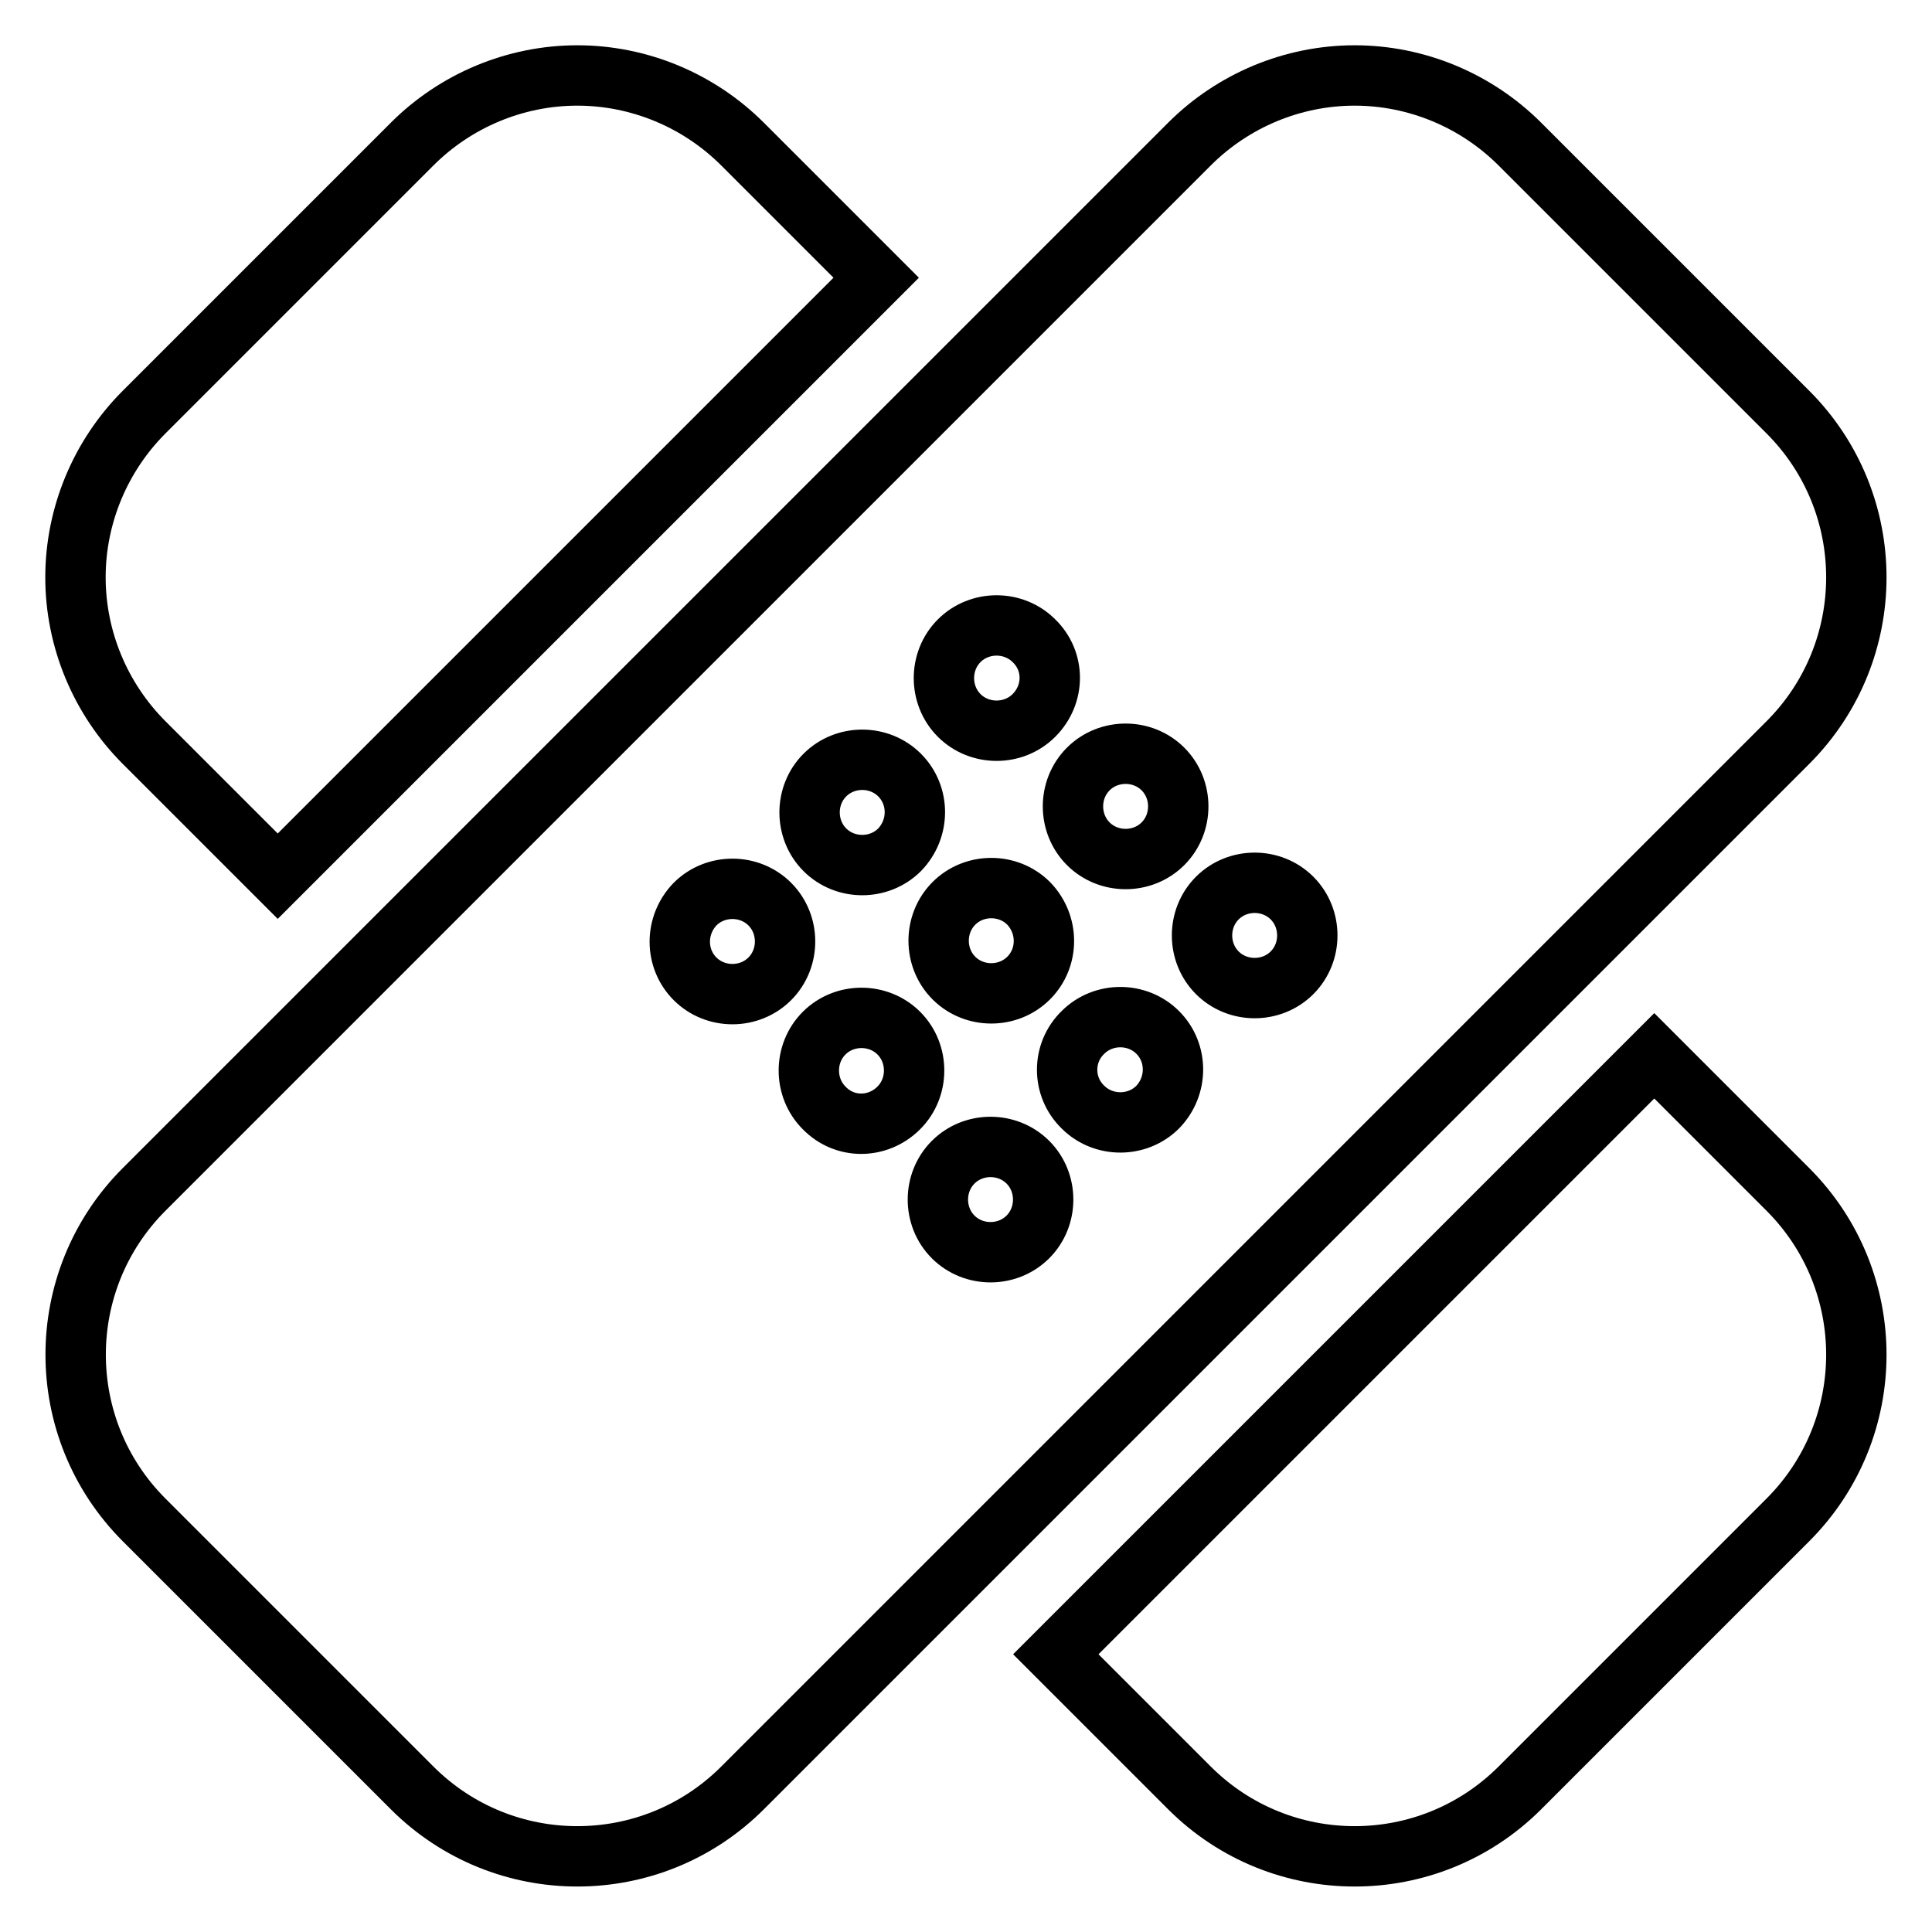
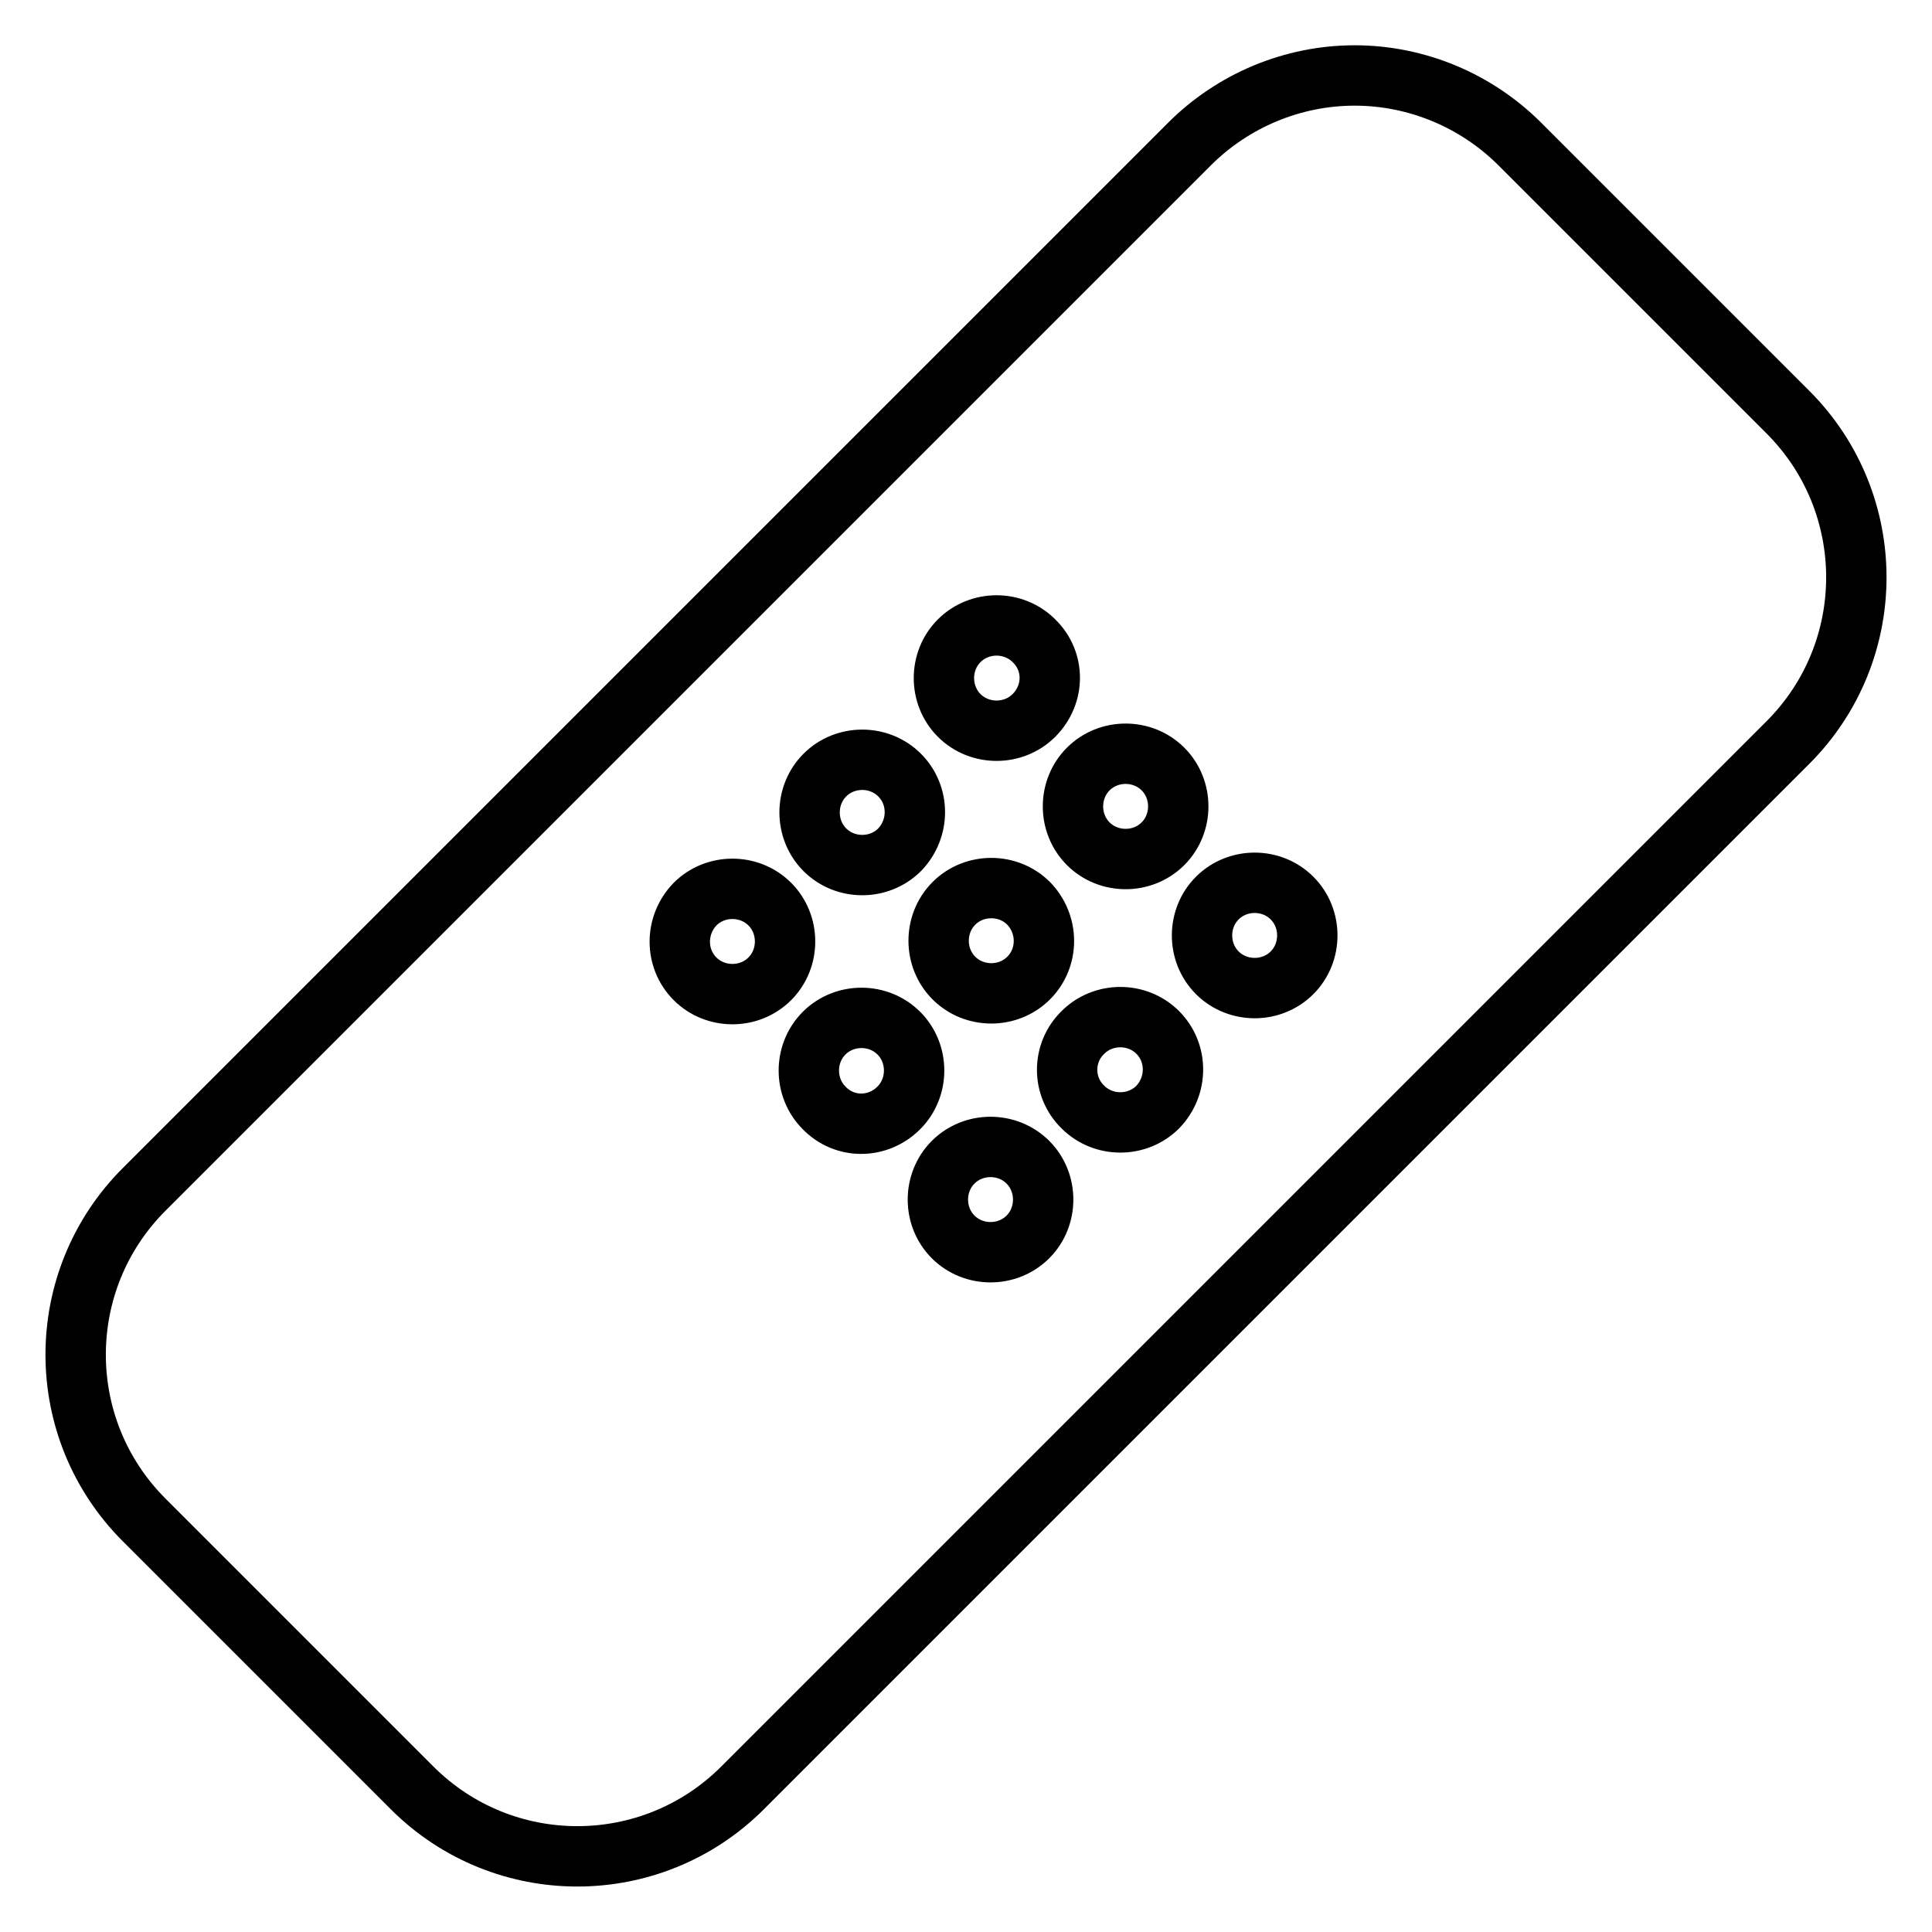
<svg xmlns="http://www.w3.org/2000/svg" version="1.1" x="0px" y="0px" viewBox="0 0 256 256" enable-background="new 0 0 256 256" xml:space="preserve">
  <g>
    <g>
      <g>
        <g>
-           <path stroke-width="8" fill-opacity="0" stroke="#000000" d="M98.4,19.1C92.6,13.3,84.7,10,76.5,10c-8.2,0-16.1,3.3-21.9,9.1L19.1,54.6C13.3,60.4,10,68.3,10,76.5s3.3,16.1,9.1,21.9l17.7,17.7l79.3-79.3L98.4,19.1z" />
-           <path stroke-width="8" fill-opacity="0" stroke="#000000" d="M139.9,219.2l17.7,17.7c12.1,12.1,31.7,12.1,43.8,0l35.5-35.5c12.1-12.1,12.1-31.7,0-43.8l-17.7-17.7L139.9,219.2z" />
          <path stroke-width="8" fill-opacity="0" stroke="#000000" d="M236.9,98.4c12.1-12.1,12.1-31.7,0-43.8l-35.5-35.5c-5.8-5.8-13.7-9.1-21.9-9.1s-16.1,3.3-21.9,9.1L19.1,157.6C7,169.7,7,189.3,19.1,201.4l35.5,35.5c12.1,12.1,31.7,12.1,43.8,0L236.9,98.4z M136.3,129.6c-2.7,2.7-7.2,2.7-9.9,0c-2.7-2.7-2.7-7.2,0-9.9c2.7-2.7,7.2-2.7,9.9,0C139,122.5,139,126.9,136.3,129.6z M136.2,163.9c-2.7,2.7-7.2,2.7-9.9,0c-2.7-2.7-2.7-7.2,0-9.9c2.7-2.7,7.2-2.7,9.9,0C138.9,156.7,138.9,161.2,136.2,163.9z M137,94.8c-2.7,2.7-7.2,2.7-9.9,0c-2.7-2.7-2.7-7.2,0-9.9c2.7-2.7,7.2-2.7,9.9,0C139.8,87.6,139.8,92,137,94.8z M119.2,112.6c-2.7,2.7-7.2,2.7-9.9,0c-2.7-2.7-2.7-7.2,0-9.9c2.7-2.7,7.2-2.7,9.9,0C121.9,105.4,121.9,109.8,119.2,112.6z M92.1,119.8c2.7-2.7,7.2-2.7,9.9,0c2.7,2.7,2.7,7.2,0,9.9c-2.7,2.7-7.2,2.7-9.9,0C89.4,127,89.4,122.6,92.1,119.8z M109.2,146.8c-2.7-2.7-2.7-7.2,0-9.9c2.7-2.7,7.2-2.7,9.9,0c2.7,2.7,2.7,7.2,0,9.9C116.3,149.6,111.9,149.6,109.2,146.8z M171.2,128.9c-2.7,2.7-7.2,2.7-9.9,0c-2.7-2.7-2.7-7.2,0-9.9c2.7-2.7,7.2-2.7,9.9,0C173.9,121.7,173.9,126.2,171.2,128.9z M154.1,111.8c-2.7,2.7-7.2,2.7-9.9,0c-2.7-2.7-2.7-7.2,0-9.9c2.7-2.7,7.2-2.7,9.9,0C156.8,104.6,156.8,109.1,154.1,111.8z M143.5,136.8c2.7-2.7,7.2-2.7,9.9,0c2.7,2.7,2.7,7.1,0,9.9c-2.7,2.7-7.2,2.7-9.9,0C140.7,144,140.7,139.5,143.5,136.8z" />
        </g>
      </g>
      <g />
      <g />
      <g />
      <g />
      <g />
      <g />
      <g />
      <g />
      <g />
      <g />
      <g />
      <g />
      <g />
      <g />
      <g />
    </g>
  </g>
</svg>